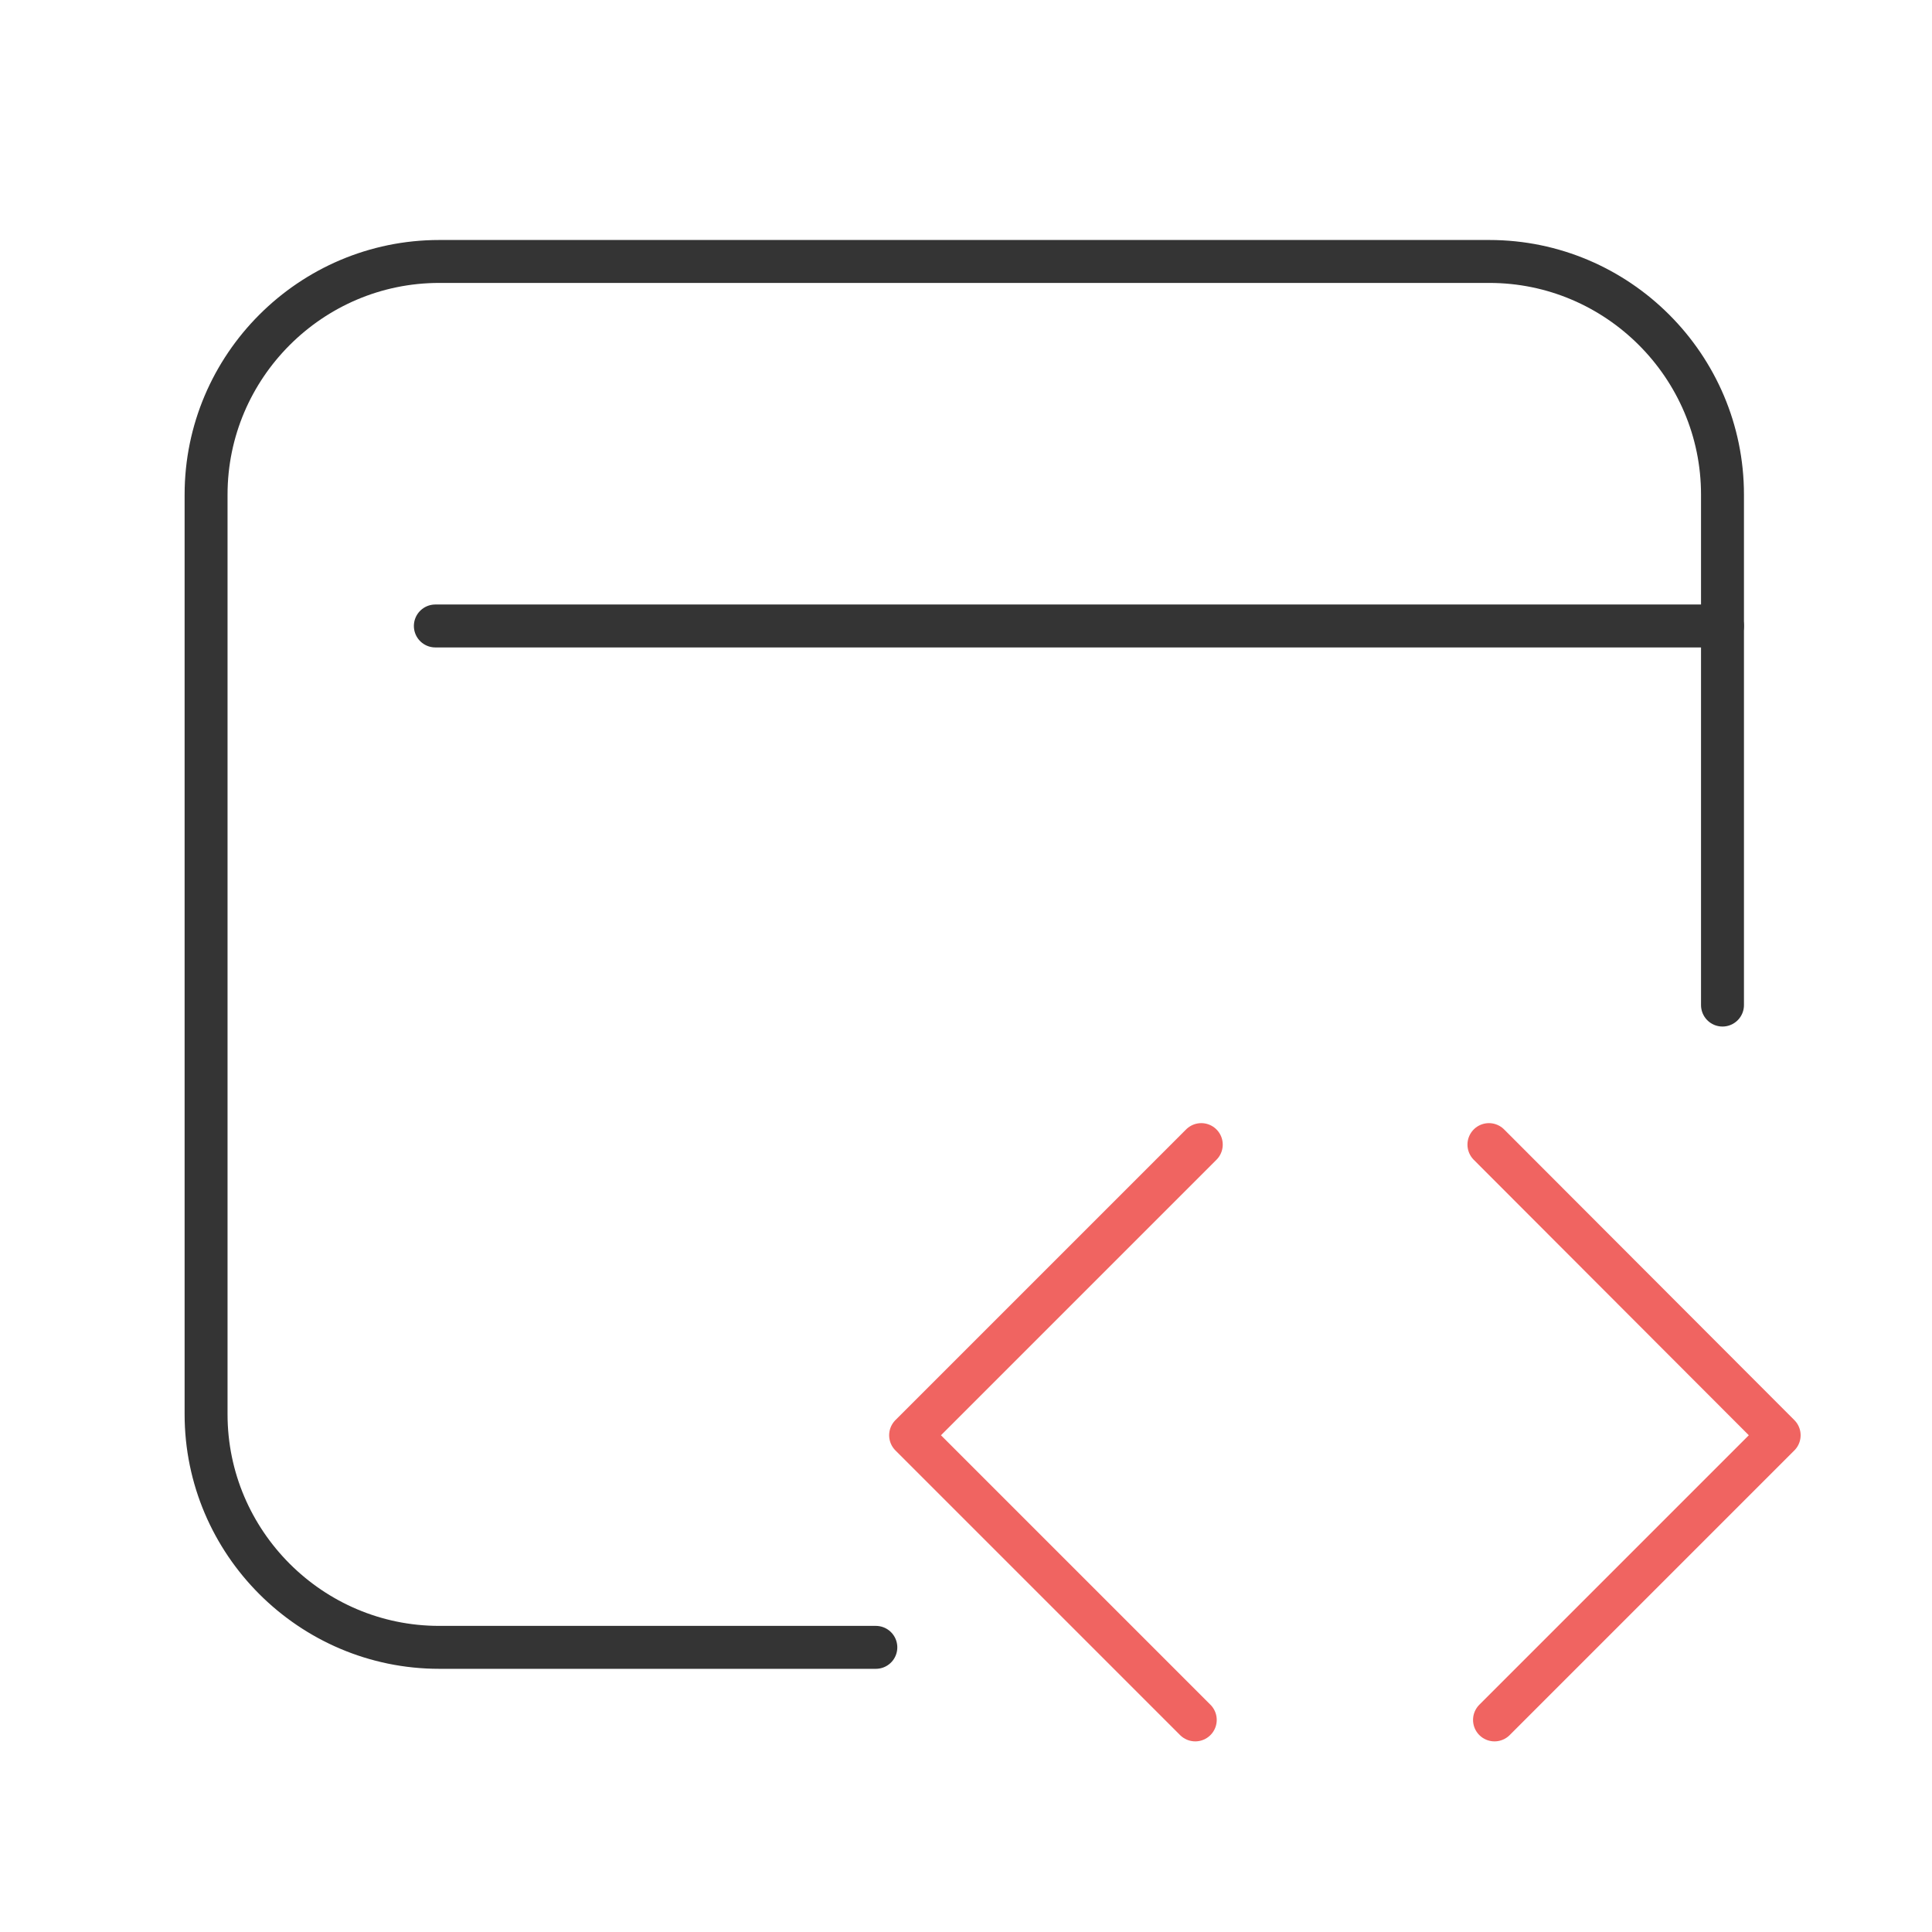
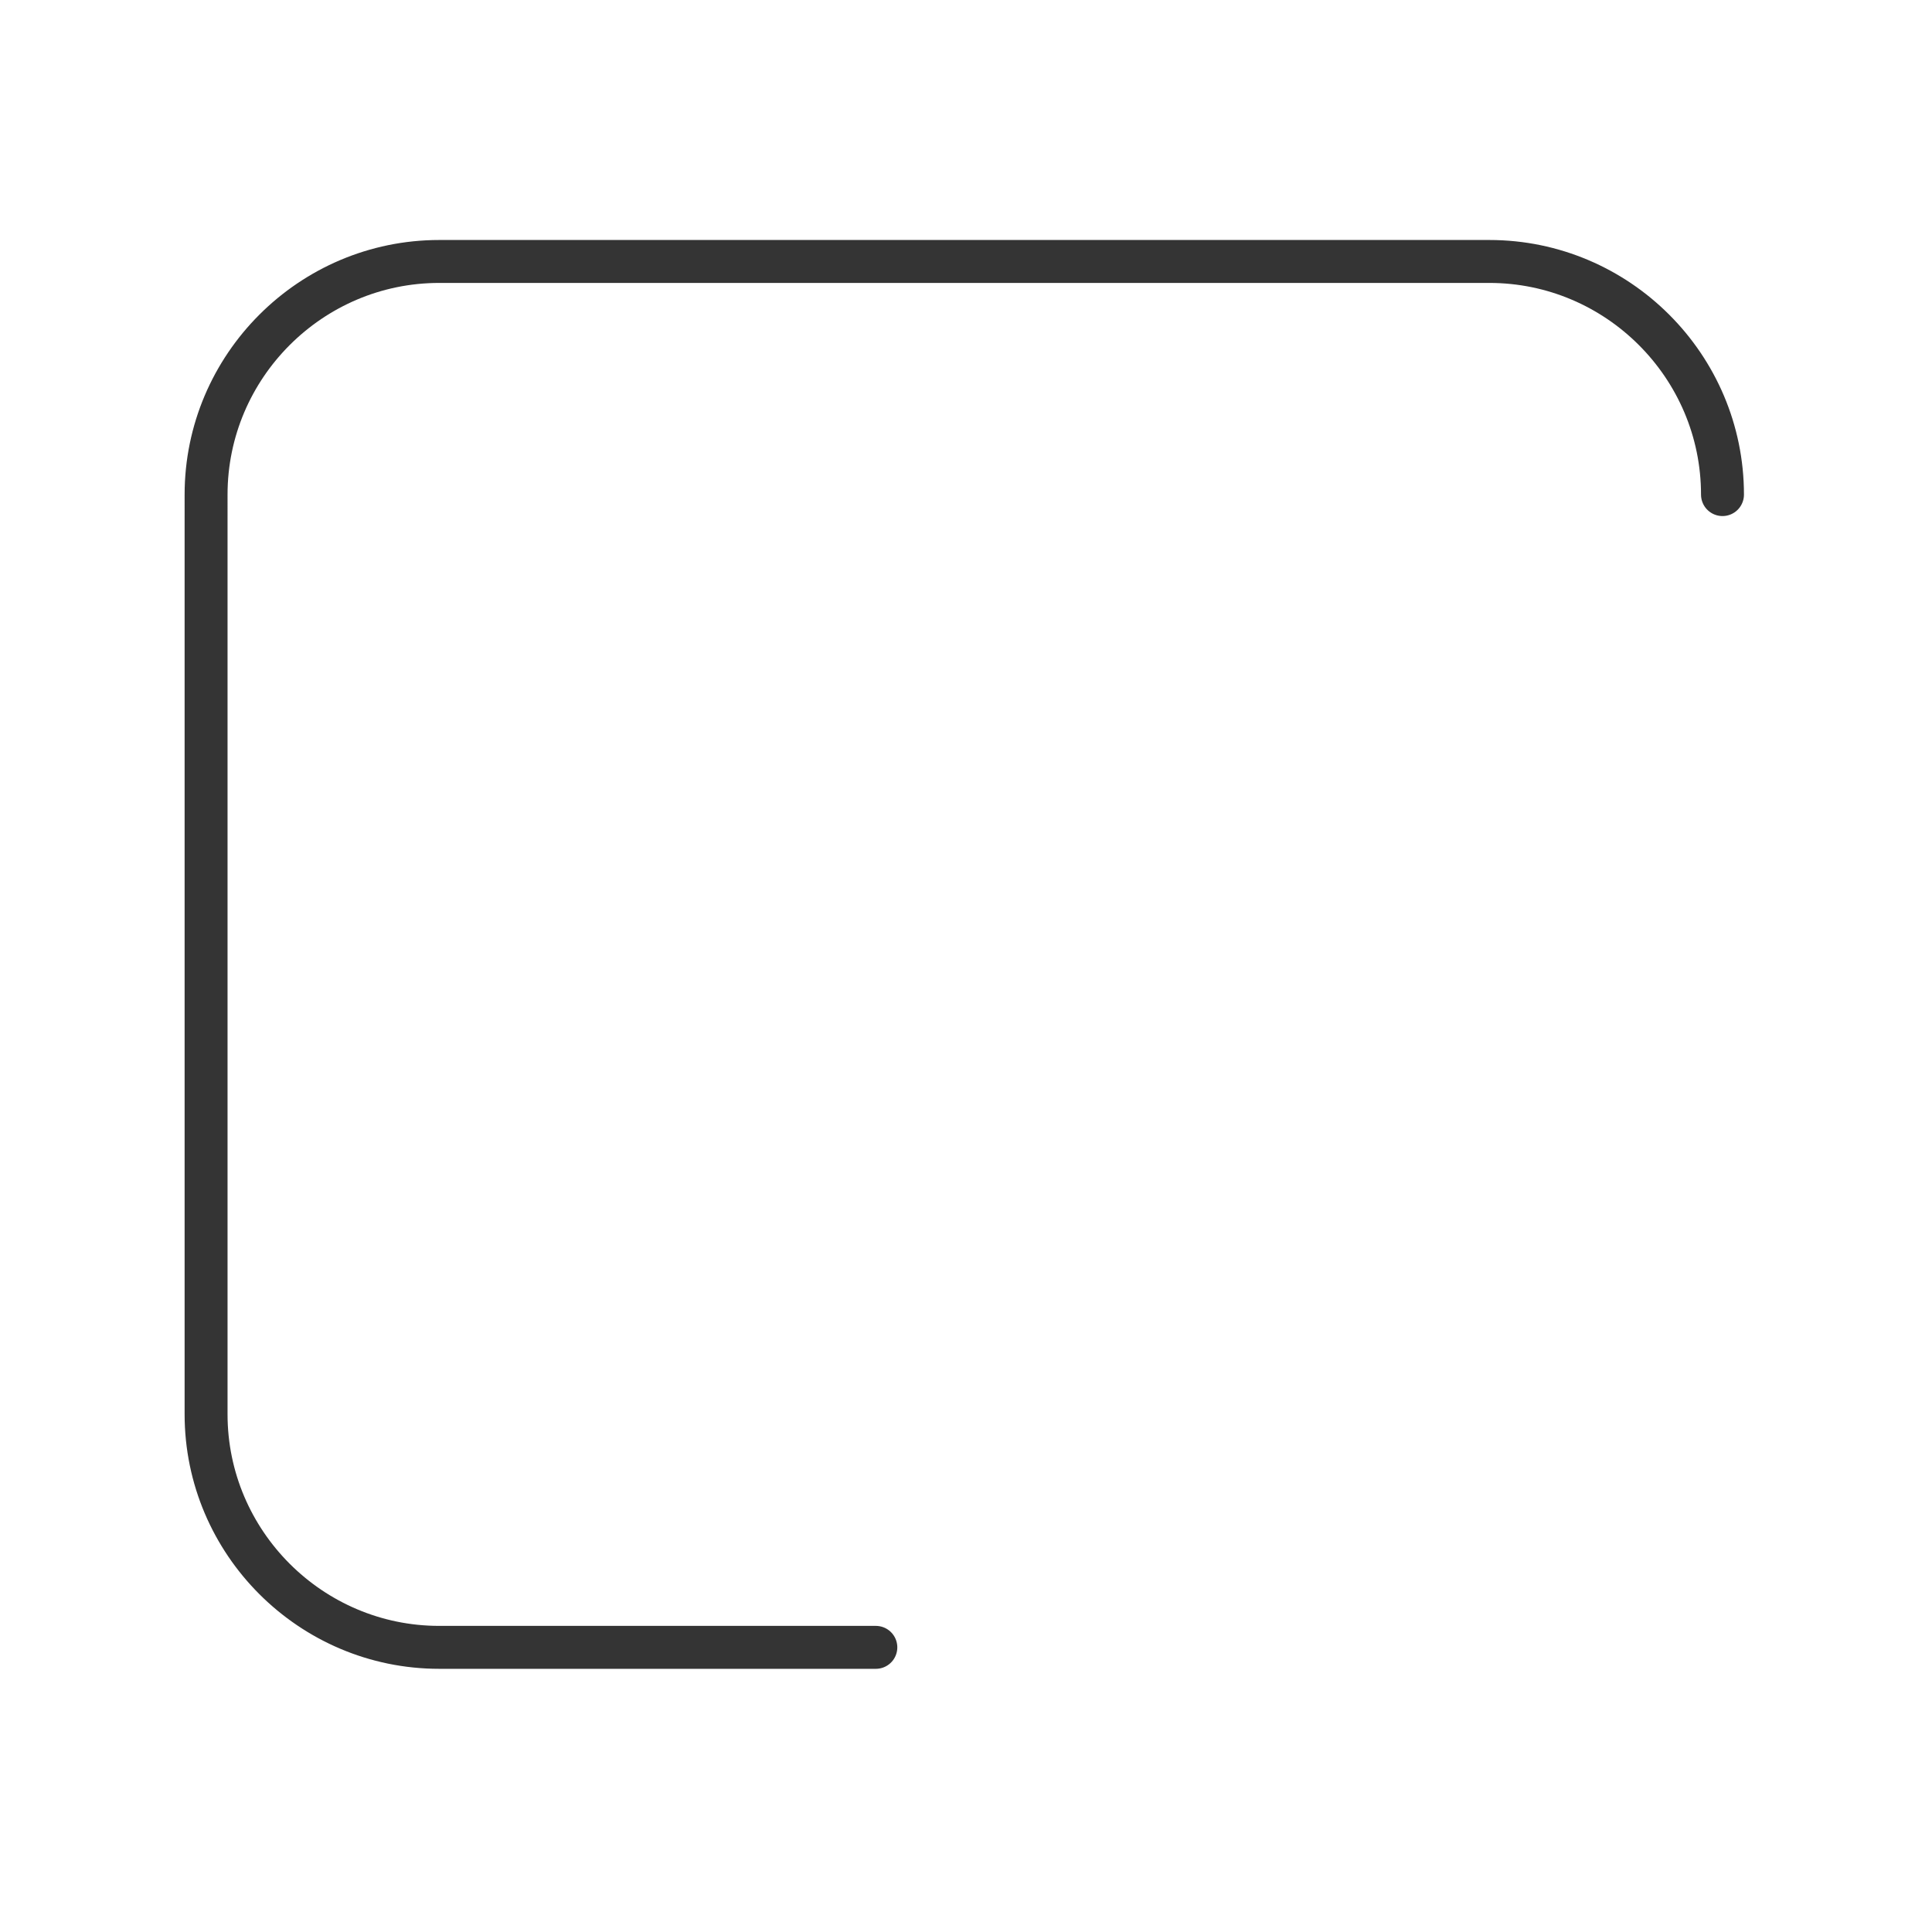
<svg xmlns="http://www.w3.org/2000/svg" id="Layer_1" data-name="Layer 1" viewBox="0 0 45 45">
  <defs>
    <style>
      .cls-1 {
        stroke: #343434;
      }

      .cls-1, .cls-2 {
        fill: none;
        stroke-linecap: round;
        stroke-linejoin: round;
      }

      .cls-2 {
        stroke: #f06461;
      }
    </style>
  </defs>
-   <path class="cls-1" d="M20.4,38.37h-10.17c-2.99,0-5.43-2.44-5.43-5.43V11.52c0-2.99,2.44-5.43,5.43-5.43h24.46c2.99,0,5.43,2.44,5.43,5.43v11.89" />
-   <line class="cls-1" x1="40.12" y1="14.58" x2="10.14" y2="14.58" />
-   <polyline class="cls-2" points="27.98 26.66 21.21 33.43 27.84 40.06" />
-   <polyline class="cls-2" points="34.68 26.66 41.44 33.43 34.81 40.06" />
+   <path class="cls-1" d="M20.4,38.37h-10.17c-2.99,0-5.43-2.44-5.43-5.43V11.52c0-2.99,2.44-5.43,5.43-5.43h24.46c2.99,0,5.43,2.44,5.43,5.43" />
</svg>